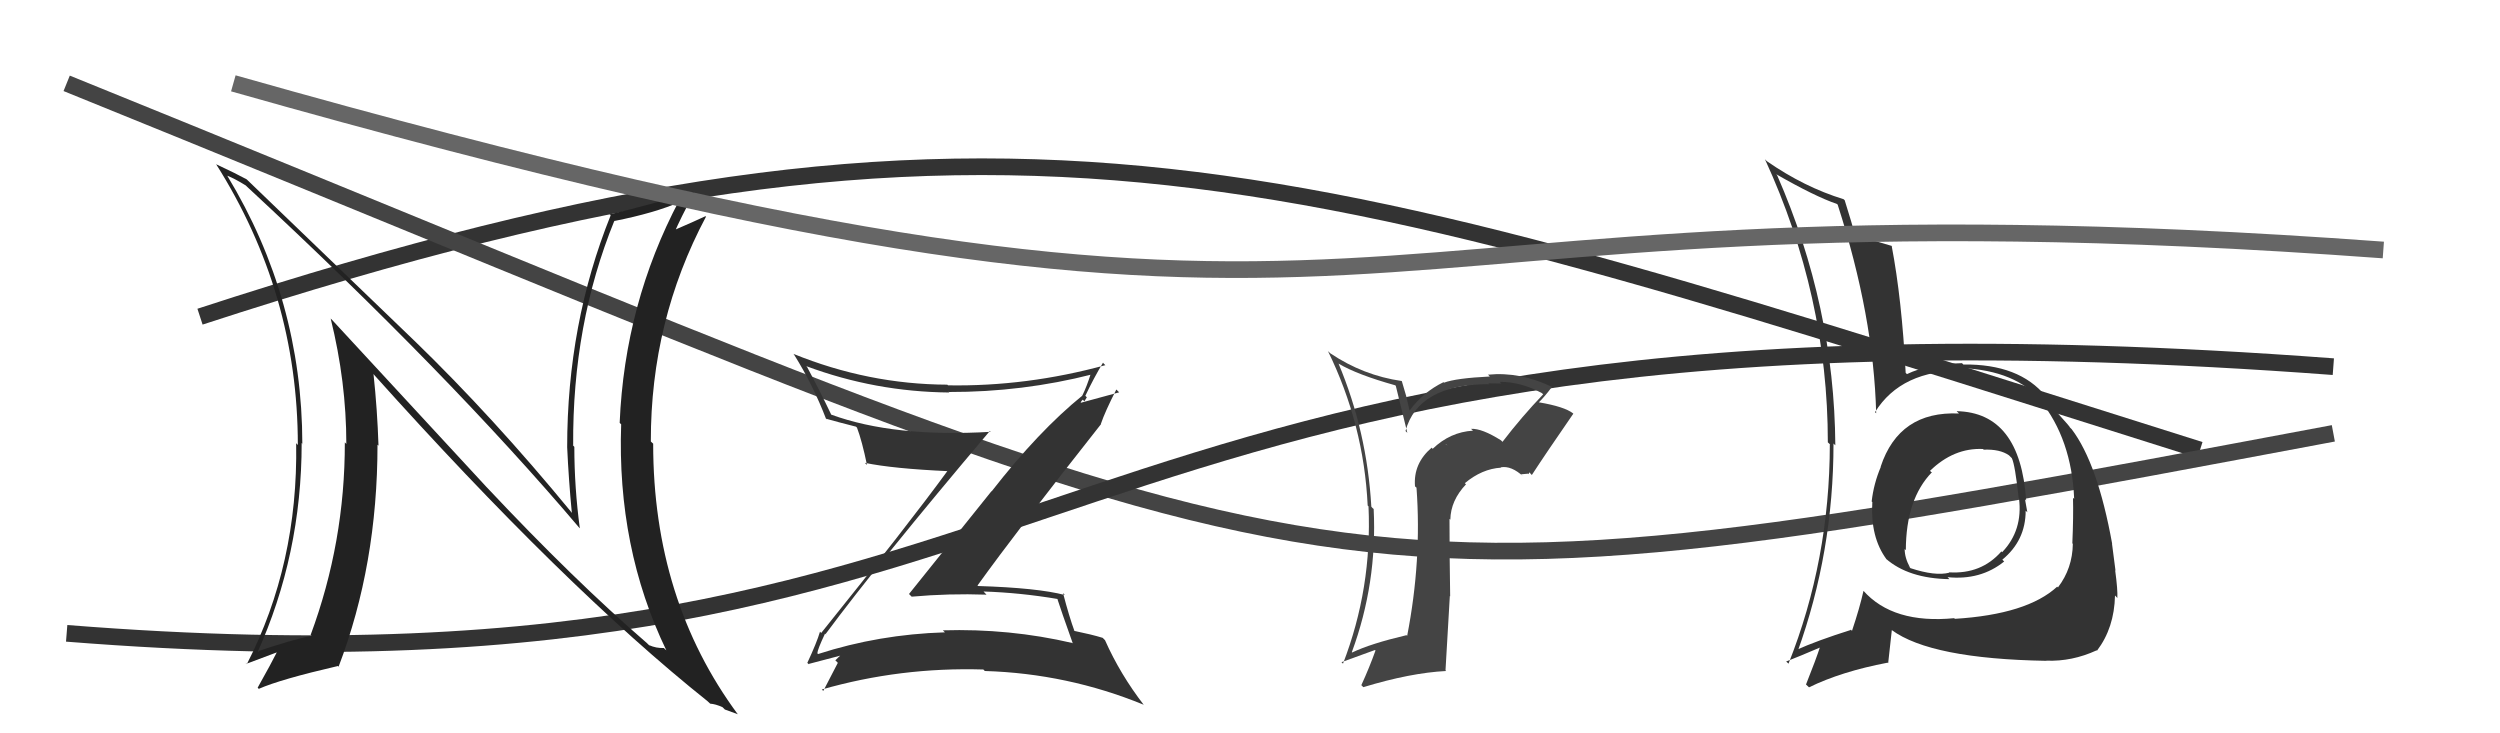
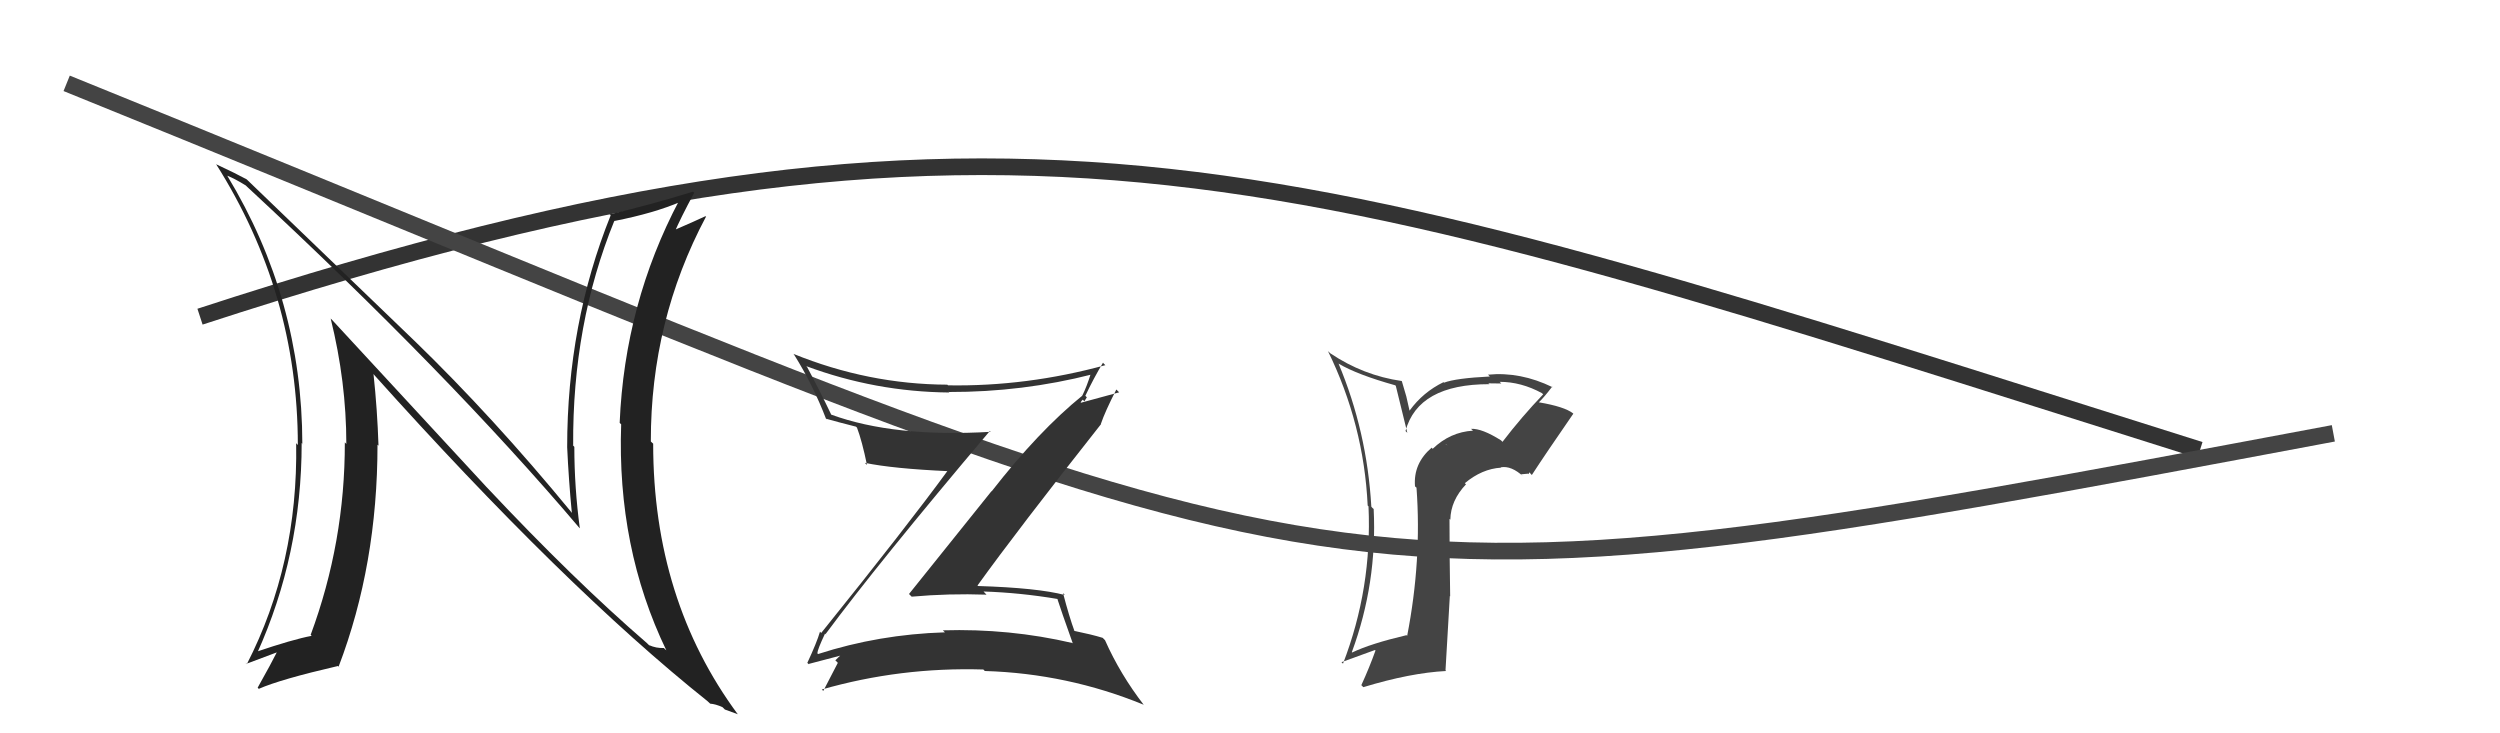
<svg xmlns="http://www.w3.org/2000/svg" width="150" height="44" viewBox="0,0,150,44">
  <path d="M12 19 C61 3,78 10,132 27" stroke="#333" fill="none" />
  <path d="M4 5 C83 37,76 38,140 26" stroke="#444" fill="none" />
-   <path d="M4 38 C67 43,60 16,140 22" stroke="#333" fill="none" />
  <path fill="#333" d="M49.60 38.11L49.58 38.10L49.53 38.05Q52.69 33.78 59.39 25.86L59.44 25.91L59.43 25.91Q53.64 26.25 49.88 24.88L49.83 24.83L49.87 24.87Q49.18 23.42 48.42 22.01L48.38 21.98L48.38 21.97Q52.51 23.51 56.96 23.55L56.89 23.48L56.94 23.52Q61.35 23.53 65.54 22.46L65.61 22.53L65.46 22.38Q65.21 23.19 64.94 23.73L64.84 23.62L64.95 23.73Q62.32 25.86 59.50 29.48L59.49 29.47L54.54 35.64L54.70 35.80Q56.94 35.60 59.19 35.68L59.20 35.69L59.01 35.49Q61.21 35.56 63.46 35.94L63.50 35.99L63.44 35.93Q63.65 36.59 64.37 38.61L64.50 38.74L64.34 38.58Q60.57 37.70 56.57 37.82L56.75 37.99L56.70 37.94Q52.74 38.06 49.09 39.24L49.11 39.26L49.04 39.20Q49.05 38.97 49.50 38.02ZM48.44 39.77L48.57 39.91L48.51 39.84Q49.38 39.61 50.98 39.19L50.82 39.03L50.82 39.03Q50.53 39.20 50.12 39.62L50.19 39.69L50.27 39.77Q50.00 40.31 49.40 41.45L49.38 41.44L49.31 41.37Q54.01 40.02 59.00 40.17L59.13 40.30L59.09 40.26Q64.04 40.41 68.61 42.28L68.52 42.19L68.64 42.31Q67.21 40.46 66.30 38.41L66.32 38.43L66.16 38.27Q65.51 38.07 64.44 37.85L64.41 37.81L64.47 37.87Q64.16 37.03 63.78 35.58L63.88 35.69L63.89 35.70Q62.25 35.27 58.67 35.16L58.77 35.25L58.65 35.13Q61.04 31.81 66.06 25.45L66.20 25.60L66.05 25.44Q66.30 24.70 66.98 23.37L67.15 23.54L64.76 24.19L64.83 24.26Q64.82 24.10 64.97 23.98L65.06 24.08L65.21 23.84L65.12 23.75Q65.61 22.71 66.18 21.76L66.21 21.80L66.32 21.91Q61.60 23.20 56.88 23.12L56.83 23.07L56.84 23.08Q52.10 23.06 47.60 21.23L47.60 21.23L47.64 21.27Q48.78 23.09 49.57 25.15L49.61 25.18L49.55 25.12Q50.29 25.33 51.36 25.60L51.51 25.75L51.42 25.66Q51.72 26.45 52.02 27.90L51.92 27.80L51.89 27.77Q53.57 28.12 56.89 28.27L56.80 28.19L56.86 28.24Q54.45 31.54 49.27 37.98L49.35 38.06L49.20 37.90Q49.01 38.55 48.44 39.77Z" />
  <path fill="#222" d="M29.19 29.22L19.93 19.20L19.84 19.11Q20.78 22.91 20.78 26.64L20.80 26.66L20.69 26.54Q20.70 32.53 18.64 38.09L18.60 38.04L18.70 38.15Q17.58 38.36 15.34 39.12L15.26 39.04L15.42 39.21Q18.10 33.28 18.10 26.58L18.22 26.71L18.14 26.63Q18.13 17.97 13.64 10.55L13.58 10.49L13.63 10.54Q14.07 10.71 14.75 11.13L14.82 11.20L14.82 11.20Q26.92 22.42 34.76 31.67L34.77 31.68L34.79 31.70Q34.46 29.24 34.46 26.81L34.32 26.66L34.39 26.73Q34.34 19.45 36.86 13.25L36.90 13.29L36.86 13.26Q39.25 12.79 40.85 12.10L40.90 12.15L40.76 12.01Q37.48 18.22 37.18 25.37L37.23 25.42L37.27 25.46Q37.01 32.86 39.98 39.02L39.91 38.96L39.83 38.88Q39.37 38.90 38.95 38.71L38.98 38.75L38.82 38.59Q34.43 34.80 29.21 29.24L29.09 29.13ZM42.59 42.20L42.61 42.22L42.61 42.22Q42.93 42.24 43.35 42.43L43.49 42.57L44.28 42.86L44.27 42.86Q39.19 35.99 39.19 26.62L39.06 26.50L39.05 26.48Q39.04 19.24 42.36 13.00L42.47 13.12L42.33 12.97Q41.74 13.25 40.33 13.86L40.34 13.88L40.45 13.99Q40.81 13.13 41.65 11.57L41.61 11.53L41.58 11.50Q39.02 12.29 36.59 12.86L36.58 12.86L36.64 12.92Q34.03 19.41 34.03 26.83L33.97 26.77L34.03 26.83Q34.12 28.79 34.31 30.77L34.22 30.67L34.29 30.74Q29.59 25.02 24.83 20.41L24.90 20.48L14.79 10.75L14.80 10.76Q14.20 10.43 12.98 9.86L12.88 9.75L12.96 9.84Q17.87 17.60 17.87 26.70L17.74 26.56L17.77 26.60Q17.89 33.84 14.81 39.85L14.71 39.75L14.78 39.83Q15.08 39.71 16.72 39.10L16.66 39.04L16.66 39.04Q16.29 39.78 15.46 41.26L15.59 41.40L15.53 41.33Q16.82 40.76 20.28 39.96L20.40 40.08L20.32 39.99Q22.65 33.88 22.65 26.68L22.66 26.69L22.71 26.74Q22.64 24.58 22.41 22.44L22.47 22.50L22.41 22.45Q33.85 35.21 42.45 42.07Z" />
-   <path fill="#333" d="M117.45 24.73L117.45 24.72L117.54 24.81Q113.95 24.65 112.84 28.00L112.74 27.90L112.85 28.01Q112.42 29.02 112.30 30.09L112.35 30.13L112.34 30.12Q112.21 32.24 113.20 33.57L113.21 33.58L113.14 33.51Q114.50 34.71 116.97 34.75L116.89 34.67L116.85 34.63Q118.84 34.83 120.25 33.69L120.09 33.53L120.14 33.58Q121.54 32.43 121.54 30.64L121.67 30.77L121.64 30.74Q121.57 30.33 121.50 29.95L121.48 29.93L121.57 30.03Q121.21 24.75 117.40 24.67ZM117.31 37.15L117.26 37.10L117.26 37.09Q113.58 37.45 111.79 35.43L111.71 35.35L111.81 35.45Q111.58 36.48 111.12 37.85L110.99 37.72L111.07 37.79Q109.01 38.44 107.75 39.01L107.79 39.05L107.85 39.11Q110.01 33.12 110.01 26.61L110.11 26.71L110.12 26.72Q110.06 18.36 106.63 10.52L106.57 10.45L106.55 10.44Q108.88 11.78 110.22 12.24L110.26 12.28L110.26 12.28Q112.42 18.97 112.57 24.79L112.60 24.82L112.50 24.73Q114.08 22.19 117.81 22.23L117.64 22.06L117.67 22.08Q121.00 22.23 122.49 24.09L122.35 23.96L122.40 24.00Q124.30 26.35 124.45 29.93L124.39 29.88L124.38 29.87Q124.41 31.00 124.34 32.60L124.30 32.56L124.37 32.63Q124.35 34.10 123.48 35.24L123.54 35.30L123.43 35.20Q121.63 36.86 117.29 37.13ZM122.79 39.65L122.89 39.76L122.78 39.64Q124.32 39.70 125.80 39.02L125.86 39.07L125.82 39.04Q126.86 37.67 126.90 35.73L126.96 35.79L127.04 35.88Q127.07 35.40 126.91 34.22L126.78 34.09L126.93 34.24Q126.83 33.53 126.72 32.62L126.64 32.54L126.73 32.63Q125.86 27.81 124.30 25.75L124.26 25.71L124.18 25.63Q124.26 25.67 123.46 24.79L123.36 24.69L123.36 24.69Q123.13 24.42 122.59 23.62L122.73 23.76L122.74 23.77Q121.15 21.83 117.80 21.87L117.70 21.77L117.71 21.79Q115.67 21.84 114.41 22.45L114.49 22.52L114.34 22.37Q114.11 17.95 113.50 14.75L113.55 14.81L113.49 14.75Q112.66 14.49 111.18 14.11L111.27 14.20L111.34 14.27Q111.14 13.46 110.68 12.01L110.61 11.95L110.61 11.95Q108.26 11.23 106.01 9.67L105.92 9.58L105.89 9.54Q109.67 17.75 109.67 26.54L109.82 26.68L109.79 26.66Q109.78 33.62 107.31 39.82L107.28 39.79L107.17 39.69Q107.92 39.40 109.25 38.83L109.19 38.77L109.21 38.79Q108.97 39.54 108.36 41.07L108.37 41.08L108.54 41.24Q110.48 40.29 113.26 39.76L113.29 39.79L113.51 37.80L113.50 37.80Q115.85 39.53 122.78 39.65ZM119.07 27.03L118.98 26.94L119.02 26.98Q120.00 26.94 120.54 27.32L120.66 27.44L120.71 27.49Q120.90 27.87 121.12 29.88L121.24 30.00L121.14 29.90Q121.38 31.82 120.13 33.13L120.08 33.08L120.08 33.09Q118.88 34.46 116.94 34.34L116.85 34.25L116.96 34.36Q116.12 34.58 114.63 34.09L114.45 33.90L114.60 34.05Q114.28 33.47 114.28 32.94L114.38 33.04L114.35 33.01Q114.36 29.93 115.92 28.33L115.91 28.33L115.87 28.32L115.80 28.25Q117.23 26.86 118.98 26.94Z" />
-   <path d="M14 5 C88 26,75 10,143 15" stroke="#666" fill="none" />
  <path fill="#444" d="M90.15 26.51L90.12 26.48L90.06 26.42Q88.92 25.70 88.27 25.73L88.25 25.72L88.38 25.84Q87.01 25.92 85.96 26.93L85.96 26.93L85.90 26.86Q84.79 27.81 84.90 29.18L84.92 29.20L84.99 29.26Q85.31 33.62 84.43 38.15L84.30 38.02L84.39 38.11Q82.23 38.62 81.13 39.15L81.04 39.06L81.11 39.13Q82.64 34.99 82.42 30.54L82.34 30.47L82.28 30.40Q82.02 25.88 80.31 21.81L80.45 21.95L80.32 21.82Q81.43 22.48 83.72 23.12L83.75 23.16L84.44 25.97L84.33 25.86Q85.09 23.05 89.36 23.05L89.40 23.09L89.30 23.00Q89.77 23.01 90.08 23.01L90.08 23.01L89.98 22.91Q91.27 22.91 92.52 23.59L92.57 23.64L92.59 23.66Q91.29 25.02 90.15 26.51ZM91.71 28.45L91.76 28.34L91.91 28.50Q92.72 27.25 94.40 24.82L94.49 24.91L94.38 24.80Q93.87 24.40 92.34 24.14L92.32 24.11L92.34 24.13Q92.67 23.81 93.13 23.20L93.18 23.26L93.15 23.23Q91.22 22.29 89.28 22.48L89.30 22.50L89.39 22.59Q87.36 22.69 86.64 22.96L86.71 23.03L86.61 22.93Q85.38 23.53 84.58 24.63L84.57 24.63L84.38 23.79L84.11 22.87L84.10 22.86Q81.80 22.53 79.82 21.20L79.71 21.10L79.67 21.05Q81.83 25.46 82.06 30.33L82.18 30.46L82.11 30.38Q82.33 35.29 80.58 39.82L80.48 39.72L80.49 39.73Q81.63 39.31 82.50 39.00L82.43 38.93L82.53 39.03Q82.17 40.04 81.68 41.11L81.75 41.18L81.80 41.23Q84.63 40.37 86.77 40.26L86.73 40.22L86.99 35.76L87.01 35.78Q86.97 33.38 86.97 31.13L87.07 31.23L87.02 31.18Q87.04 30.03 87.96 29.06L88.04 29.14L87.89 28.99Q88.92 28.13 90.06 28.06L89.99 27.98L90.04 28.04Q90.68 27.92 91.41 28.60L91.26 28.46L91.68 28.42ZM86.74 26.67L86.85 26.71L86.70 26.68L86.77 26.71Z" />
</svg>